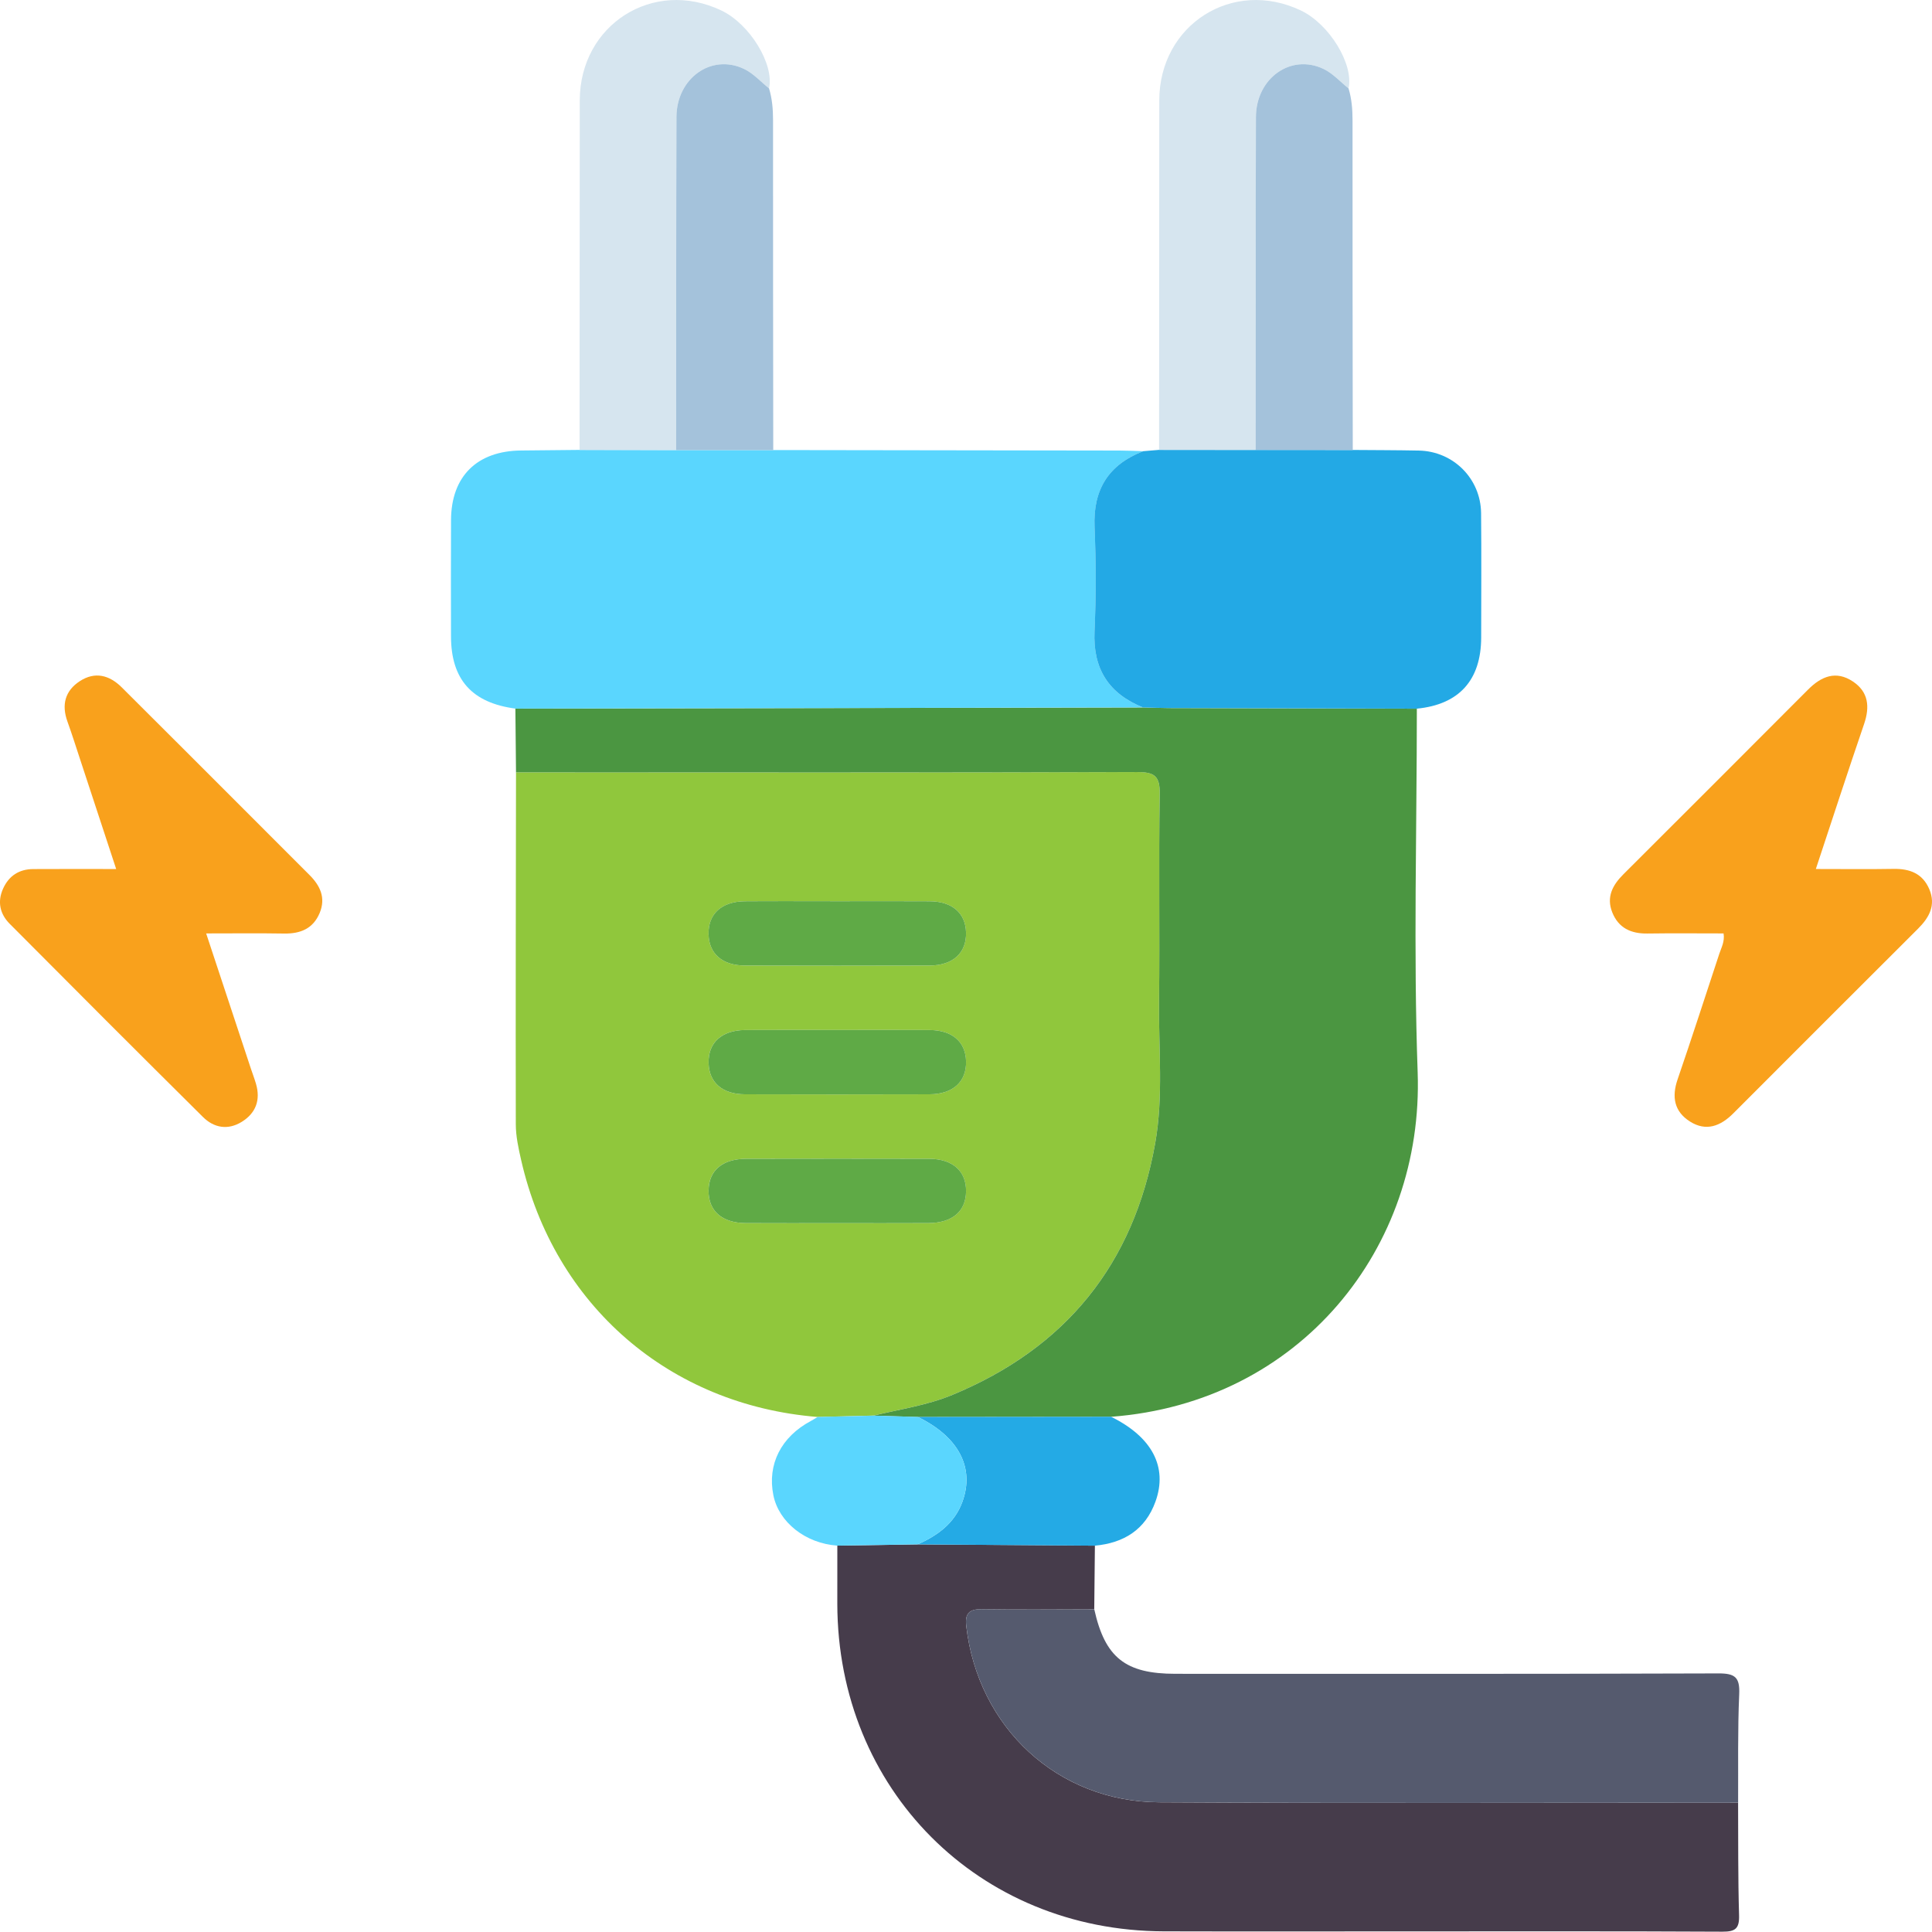
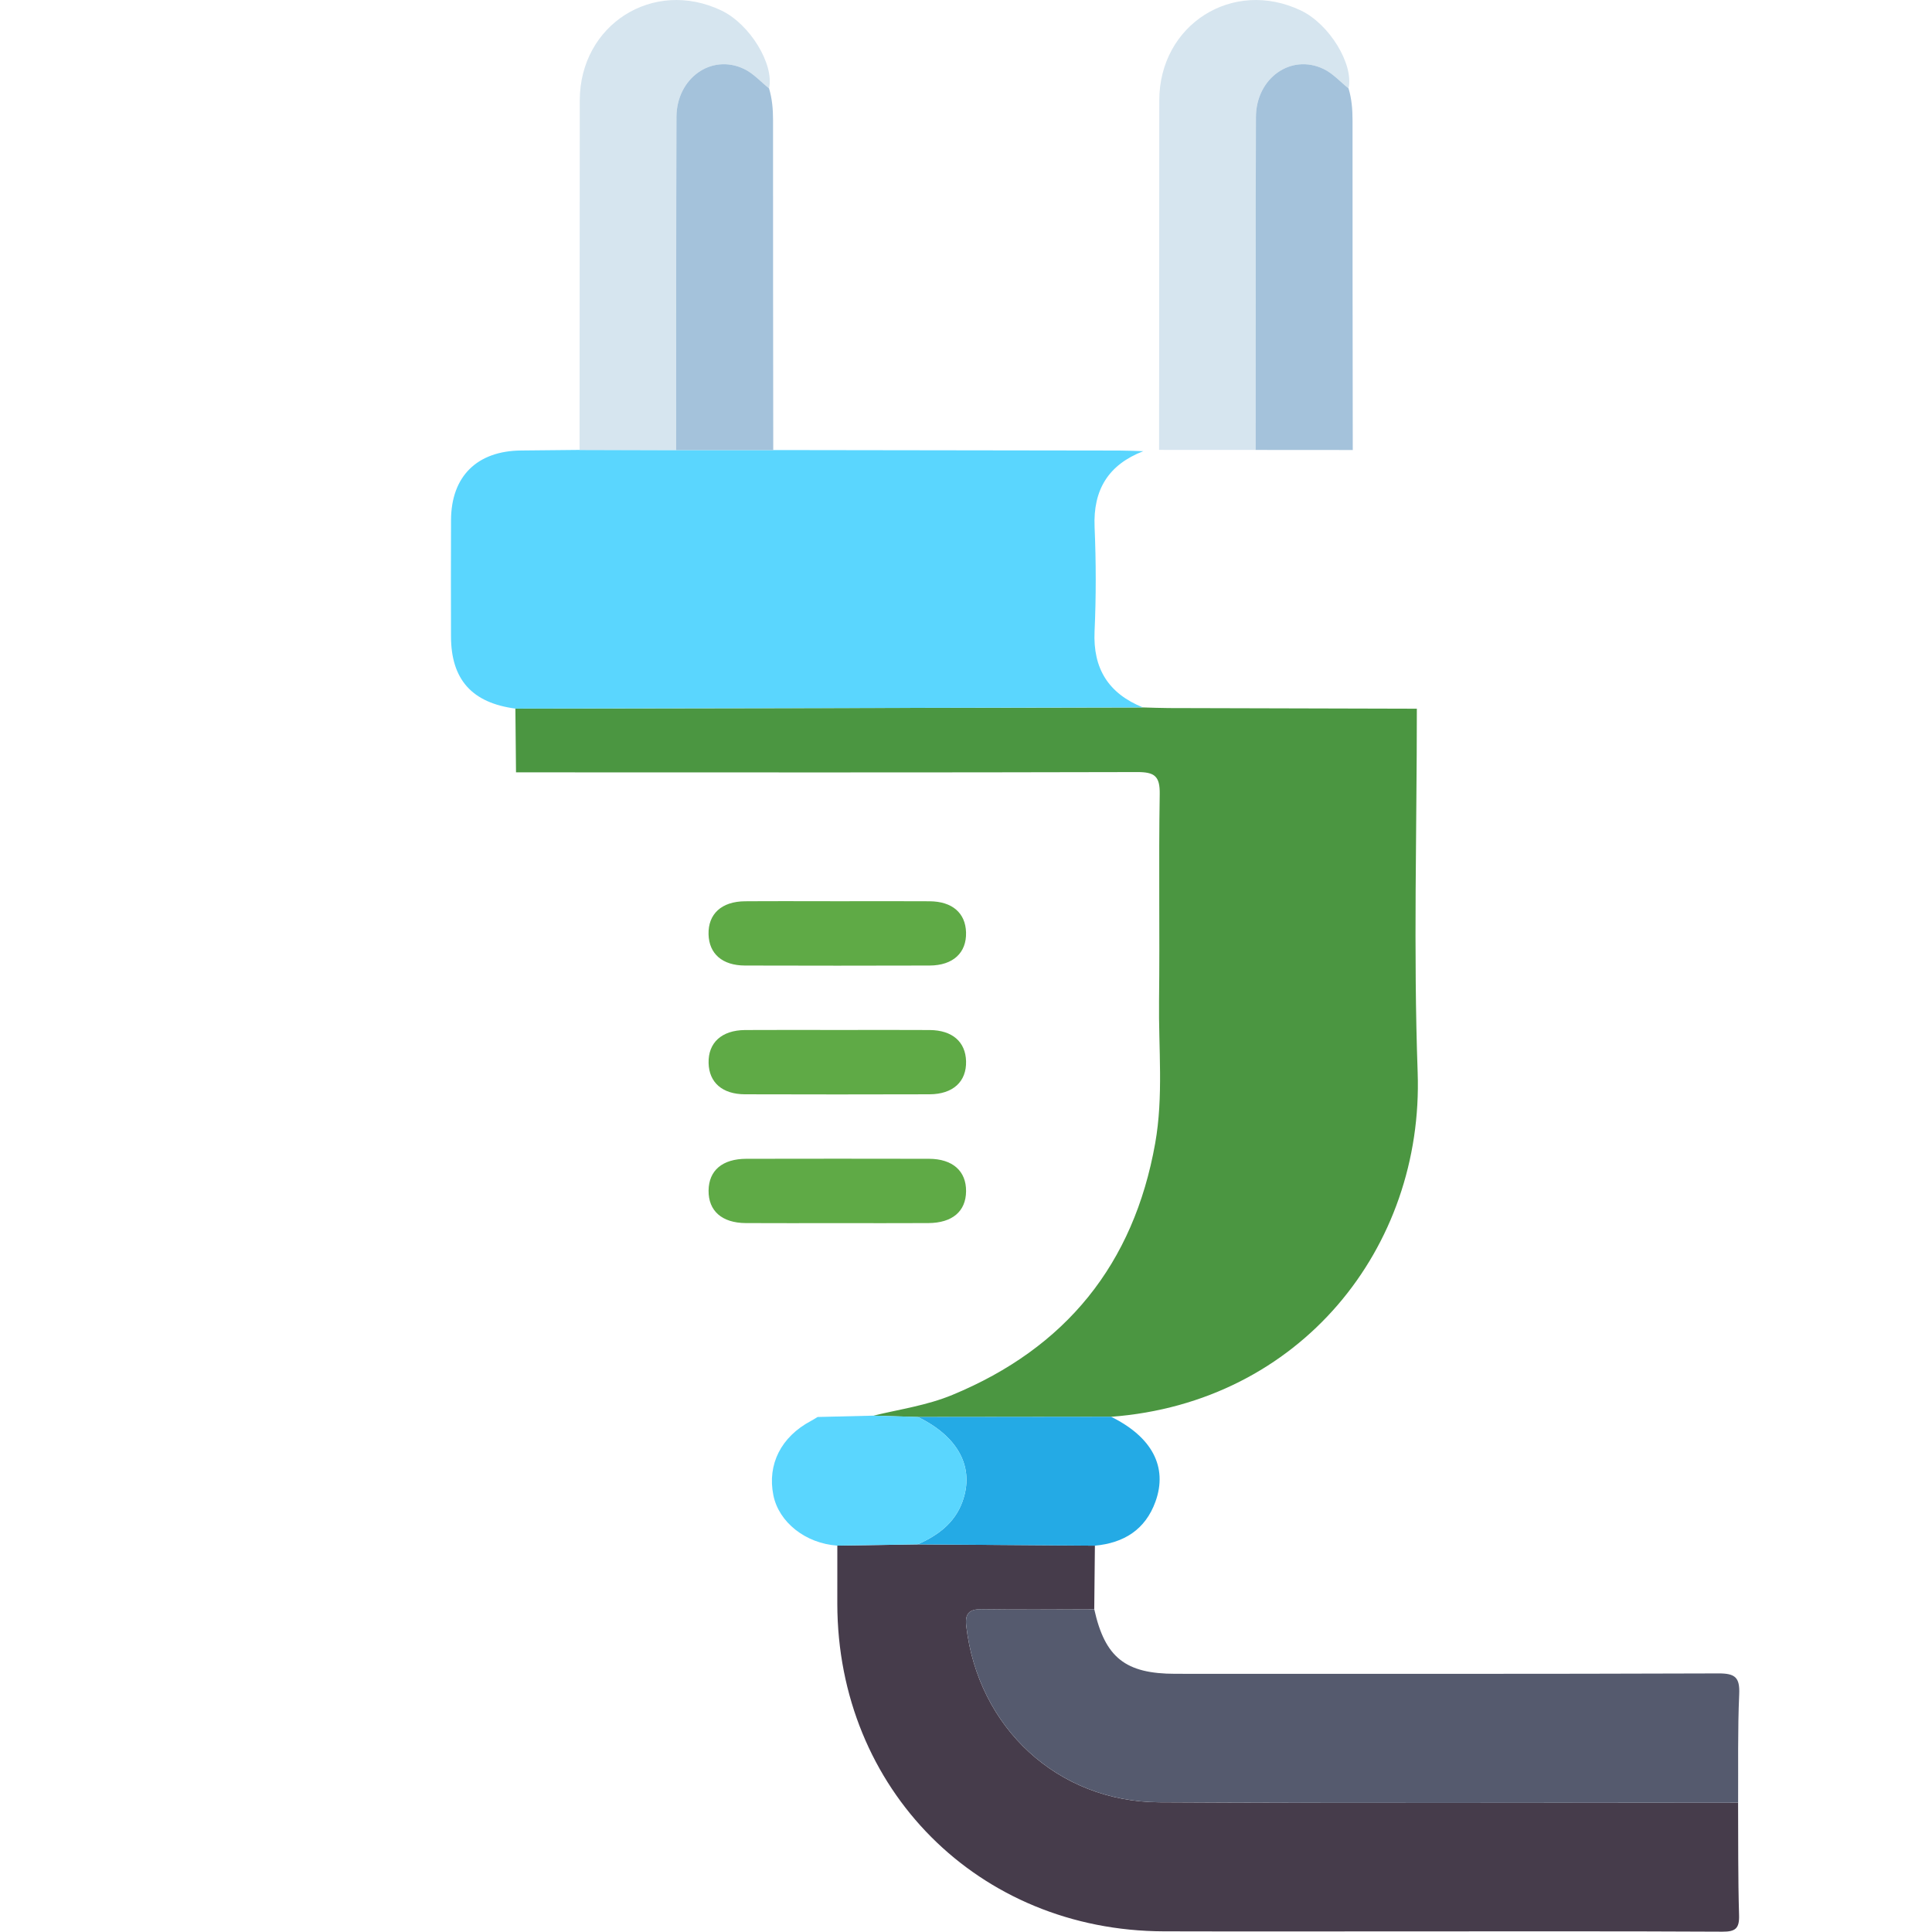
<svg xmlns="http://www.w3.org/2000/svg" id="Capa_1" x="0px" y="0px" viewBox="0 0 833.96 833.81" style="enable-background:new 0 0 833.96 833.81;" xml:space="preserve">
  <style type="text/css">	.st0{fill:#90C73C;}	.st1{fill:#4B9641;}	.st2{fill:#5AD6FE;}	.st3{fill:#463C4B;}	.st4{fill:#555A6E;}	.st5{fill:#23A9E5;}	.st6{fill:#F9A11C;}	.st7{fill:#D6E5EF;}	.st8{fill:#A4C2DB;}	.st9{fill:#24AAE5;}	.st10{fill:#5FAA46;}</style>
  <g>
-     <path class="st0" d="M352.93,611.64c-63.98-5.13-113.69-48.17-127.98-110.92c-1.15-5.05-2.29-10.25-2.3-15.38  c-0.11-50.65,0.03-101.31,0.09-151.96c89.36,0.02,178.72,0.12,268.08-0.12c7.47-0.02,9.9,1.66,9.78,9.52  c-0.49,29.78,0.07,59.57-0.29,89.35c-0.24,20.47,1.95,41.05-1.67,61.4c-9.28,52.18-38.59,88.33-87.54,108.58  c-10.94,4.53-22.65,6.19-34.06,8.94C369,611.26,360.96,611.45,352.93,611.64z M362.31,389.02c-13.57,0-27.14-0.07-40.72,0.02  c-10.12,0.07-15.98,5.5-15.74,14.29c0.23,8.38,5.94,13.42,15.71,13.45c26.57,0.08,53.13,0.08,79.7,0  c10.13-0.03,15.98-5.5,15.74-14.29c-0.23-8.38-5.94-13.38-15.71-13.45C388.3,388.94,375.3,389.02,362.31,389.02z M362.34,444.6  c-13.57,0-27.14-0.07-40.72,0.02c-10.14,0.07-15.99,5.47-15.76,14.27c0.21,8.38,5.93,13.45,15.68,13.47  c26.57,0.08,53.13,0.08,79.7,0c10.14-0.03,15.99-5.48,15.76-14.27c-0.22-8.39-5.93-13.4-15.69-13.47  C388.32,444.53,375.33,444.6,362.34,444.6z M360.85,527.97c13.28,0,26.57,0.05,39.85-0.02c10.37-0.05,16.22-5.05,16.3-13.73  c0.08-8.73-5.79-14-16.01-14.02c-26.28-0.07-52.56-0.06-78.84,0c-10.36,0.02-16.22,5.05-16.3,13.73  c-0.09,8.75,5.76,13.96,16.01,14.02C334.86,528.04,347.86,527.97,360.85,527.97z" />
    <path class="st1" d="M377.04,611.06c11.41-2.75,23.12-4.41,34.06-8.94c48.95-20.25,78.26-56.4,87.54-108.58  c3.62-20.35,1.43-40.93,1.67-61.4c0.35-29.78-0.2-59.57,0.29-89.35c0.13-7.87-2.3-9.54-9.78-9.52  c-89.36,0.24-178.72,0.13-268.08,0.12c-0.09-9.17-0.18-18.34-0.27-27.51c46.3-0.08,92.61-0.15,138.91-0.24  c43.99-0.08,87.97-0.18,131.96-0.27c3.74,0.09,7.47,0.26,11.21,0.27c35.68,0.11,71.36,0.19,107.04,0.28  c0,52.32-1.5,104.69,0.35,156.94c2.68,75.83-50.77,142.61-132.36,148.71c-27.8,0.03-55.6,0.06-83.4,0.09  C389.8,611.45,383.42,611.25,377.04,611.06z" />
    <path class="st2" d="M493.34,305.36c-43.99,0.09-87.97,0.19-131.96,0.27c-46.3,0.09-92.61,0.16-138.91,0.24  c-18.73-2.47-27.75-12.54-27.79-31.12c-0.04-16.75-0.06-33.51,0.01-50.26c0.08-18.91,11.26-29.9,30.37-30.03  c8.37-0.06,16.75-0.17,25.12-0.25c13.9,0.02,27.79,0.04,41.69,0.06c13.97,0,27.95,0,41.92,0c49.77,0.07,99.54,0.13,149.31,0.21  c3.47,0.01,6.93,0.18,10.4,0.28c-14.99,5.8-21.7,16.57-21.01,32.77c0.64,14.96,0.67,29.99-0.01,44.94  C471.73,288.68,478.53,299.38,493.34,305.36z" />
    <path class="st3" d="M472.62,667.2c-0.09,9.16-0.19,18.32-0.28,27.48c-16.2,0.02-32.4,0.21-48.6-0.05  c-5.47-0.09-7.25,1.98-6.66,7.16c5.06,44.06,39.52,75.92,83.24,76.18c83.31,0.48,166.63,0.17,249.94,0.19  c0.09,16.18-0.06,32.38,0.42,48.55c0.17,5.75-1.58,7.14-7.19,7.11c-44.82-0.23-89.63-0.13-134.45-0.13  c-35.56,0-71.13,0.08-106.69-0.02c-79.94-0.22-140.77-61.27-140.92-141.34c-0.02-8.38,0-16.77,0.01-25.15  c11.57-0.18,23.14-0.36,34.71-0.54C421.64,666.82,447.13,667.01,472.62,667.2z" />
    <path class="st4" d="M750.27,778.15c-83.31-0.02-166.63,0.3-249.94-0.19c-43.72-0.25-78.19-32.12-83.24-76.18  c-0.59-5.17,1.19-7.24,6.66-7.16c16.2,0.26,32.4,0.06,48.6,0.05c4.63,20.85,13.42,27.84,35.05,27.84  c78.12,0,156.24,0.11,234.35-0.17c7.21-0.03,9.31,1.68,8.99,8.97C750.05,746.9,750.36,762.53,750.27,778.15z" />
-     <path class="st5" d="M493.34,305.36c-14.81-5.99-21.62-16.68-20.88-32.89c0.68-14.95,0.65-29.98,0.01-44.94  c-0.69-16.2,6.02-26.97,21.01-32.77c2.28-0.19,4.56-0.38,6.84-0.57c13.89,0.01,27.77,0.01,41.66,0.02  c13.98,0.01,27.96,0.01,41.94,0.02c9.51,0.08,19.01,0.07,28.52,0.26c14.89,0.3,26.73,12.09,26.88,27.03  c0.18,17.86,0.06,35.73,0.04,53.6c-0.02,18.47-9.55,29.01-27.78,30.78c-35.68-0.09-71.36-0.17-107.04-0.28  C500.81,305.62,497.08,305.46,493.34,305.36z" />
-     <path class="st6" d="M88.99,402.92c6.63,20.05,12.96,39.19,19.29,58.32c0.73,2.19,1.56,4.35,2.21,6.57  c2.06,7-0.04,12.68-6.15,16.45c-5.92,3.65-11.94,2.65-16.72-2.09c-27.92-27.7-55.72-55.52-83.45-83.42  c-4.18-4.21-5.41-9.48-2.83-15.18c2.52-5.58,6.95-8.39,13-8.43c11.55-0.08,23.1-0.02,35.81-0.02  c-5.34-16.25-10.44-31.75-15.54-47.25c-1.81-5.48-3.54-10.99-5.5-16.42c-2.61-7.23-1.03-13.29,5.36-17.44  c6.54-4.24,12.75-2.61,18.06,2.67c17.63,17.54,35.2,35.14,52.79,52.73c9.41,9.41,18.79,18.84,28.22,28.23  c4.65,4.63,7.16,9.87,4.47,16.4c-2.8,6.79-8.29,9.04-15.33,8.93C111.76,402.79,100.84,402.92,88.99,402.92z" />
-     <path class="st6" d="M783.82,375.11c12.15,0,22.84,0.14,33.53-0.05c7-0.12,12.56,1.98,15.44,8.75c2.94,6.91-0.01,12.24-4.86,17.07  c-26.62,26.55-53.2,53.14-79.77,79.74c-5.47,5.47-11.69,7.92-18.68,3.49c-6.8-4.31-7.94-10.62-5.33-18.2  c6.19-18.02,12.03-36.15,18.01-54.24c0.89-2.69,2.39-5.24,1.83-8.75c-10.95,0-21.92-0.12-32.89,0.04  c-7.08,0.1-12.48-2.37-15.17-9.17c-2.59-6.56,0.12-11.71,4.76-16.34c26.61-26.56,53.21-53.13,79.75-79.76  c5.72-5.74,12.05-8.38,19.34-3.54c6.78,4.5,7.41,10.93,4.86,18.39C797.64,332.99,790.97,353.54,783.82,375.11z" />
    <path class="st7" d="M291.86,194.28c-13.9-0.02-27.79-0.04-41.69-0.06c0.03-50.28,0.05-100.56,0.09-150.84  c0.03-32.76,31.71-52.88,61.15-38.84c12.26,5.85,22.86,23.18,20.56,33.62c-3.58-2.85-6.77-6.48-10.79-8.4  c-14.12-6.74-29.14,4.01-29.19,20.79C291.85,98.45,291.89,146.37,291.86,194.28z" />
    <path class="st7" d="M541.99,194.22c-13.89-0.01-27.77-0.01-41.66-0.02c0.02-50.28,0.04-100.55,0.08-150.83  c0.02-32.75,31.72-52.87,61.15-38.83c12.26,5.85,22.86,23.18,20.55,33.62c-3.57-2.85-6.77-6.48-10.79-8.4  c-14.11-6.74-29.14,4-29.19,20.77C541.99,98.42,542.02,146.32,541.99,194.22z" />
    <path class="st8" d="M291.86,194.28c0.03-47.91-0.01-95.82,0.13-143.73c0.05-16.78,15.07-27.53,29.19-20.79  c4.02,1.92,7.22,5.55,10.79,8.4c1.33,4.44,1.72,8.96,1.72,13.61c-0.03,47.51,0.04,95.01,0.09,142.52  C319.8,194.28,305.83,194.28,291.86,194.28z" />
    <path class="st8" d="M541.99,194.22c0.04-47.9,0-95.79,0.14-143.69c0.05-16.77,15.08-27.51,29.19-20.77  c4.02,1.92,7.21,5.55,10.79,8.4c1.35,4.46,1.72,9.01,1.72,13.68c-0.03,47.47,0.05,94.94,0.1,142.41  C569.95,194.23,555.97,194.22,541.99,194.22z" />
    <path class="st9" d="M472.62,667.2c-25.49-0.19-50.98-0.38-76.46-0.56c8.54-3.85,15.8-9,19.23-18.28  c5.44-14.71-1.57-28.18-19.2-36.72c27.8-0.03,55.6-0.06,83.4-0.09c17.67,8.69,24.58,21.67,19.17,36.65  C494.37,660.32,485.1,666.05,472.62,667.2z" />
    <path class="st2" d="M396.18,611.64c17.64,8.54,24.64,22.01,19.2,36.72c-3.43,9.28-10.69,14.43-19.23,18.28  c-11.57,0.18-23.14,0.36-34.71,0.54c-13.67-0.93-25.25-10.04-27.61-21.75c-2.69-13.32,3.33-25.22,16.21-32.07  c0.99-0.52,1.92-1.14,2.89-1.71c8.04-0.19,16.08-0.39,24.11-0.58C383.42,611.25,389.8,611.45,396.18,611.64z" />
    <path class="st10" d="M362.31,389.02c12.99,0,25.99-0.07,38.98,0.02c9.77,0.07,15.48,5.07,15.71,13.45  c0.25,8.79-5.61,14.26-15.74,14.29c-26.57,0.08-53.13,0.08-79.7,0c-9.77-0.03-15.48-5.07-15.71-13.45  c-0.24-8.79,5.61-14.22,15.74-14.29C335.17,388.94,348.74,389.02,362.31,389.02z" />
    <path class="st10" d="M362.34,444.6c12.99,0,25.99-0.07,38.98,0.02c9.75,0.07,15.47,5.09,15.69,13.47  c0.23,8.79-5.62,14.23-15.76,14.27c-26.57,0.08-53.13,0.08-79.7,0c-9.76-0.03-15.47-5.09-15.68-13.47  c-0.23-8.79,5.63-14.19,15.76-14.27C335.19,444.53,348.76,444.6,362.34,444.6z" />
    <path class="st10" d="M360.85,527.97c-12.99,0-25.99,0.06-38.98-0.02c-10.25-0.07-16.1-5.27-16.01-14.02  c0.09-8.68,5.94-13.71,16.3-13.73c26.28-0.05,52.56-0.06,78.84,0c10.22,0.03,16.09,5.29,16.01,14.02  c-0.08,8.68-5.93,13.68-16.3,13.73C387.42,528.03,374.13,527.97,360.85,527.97z" />
  </g>
</svg>